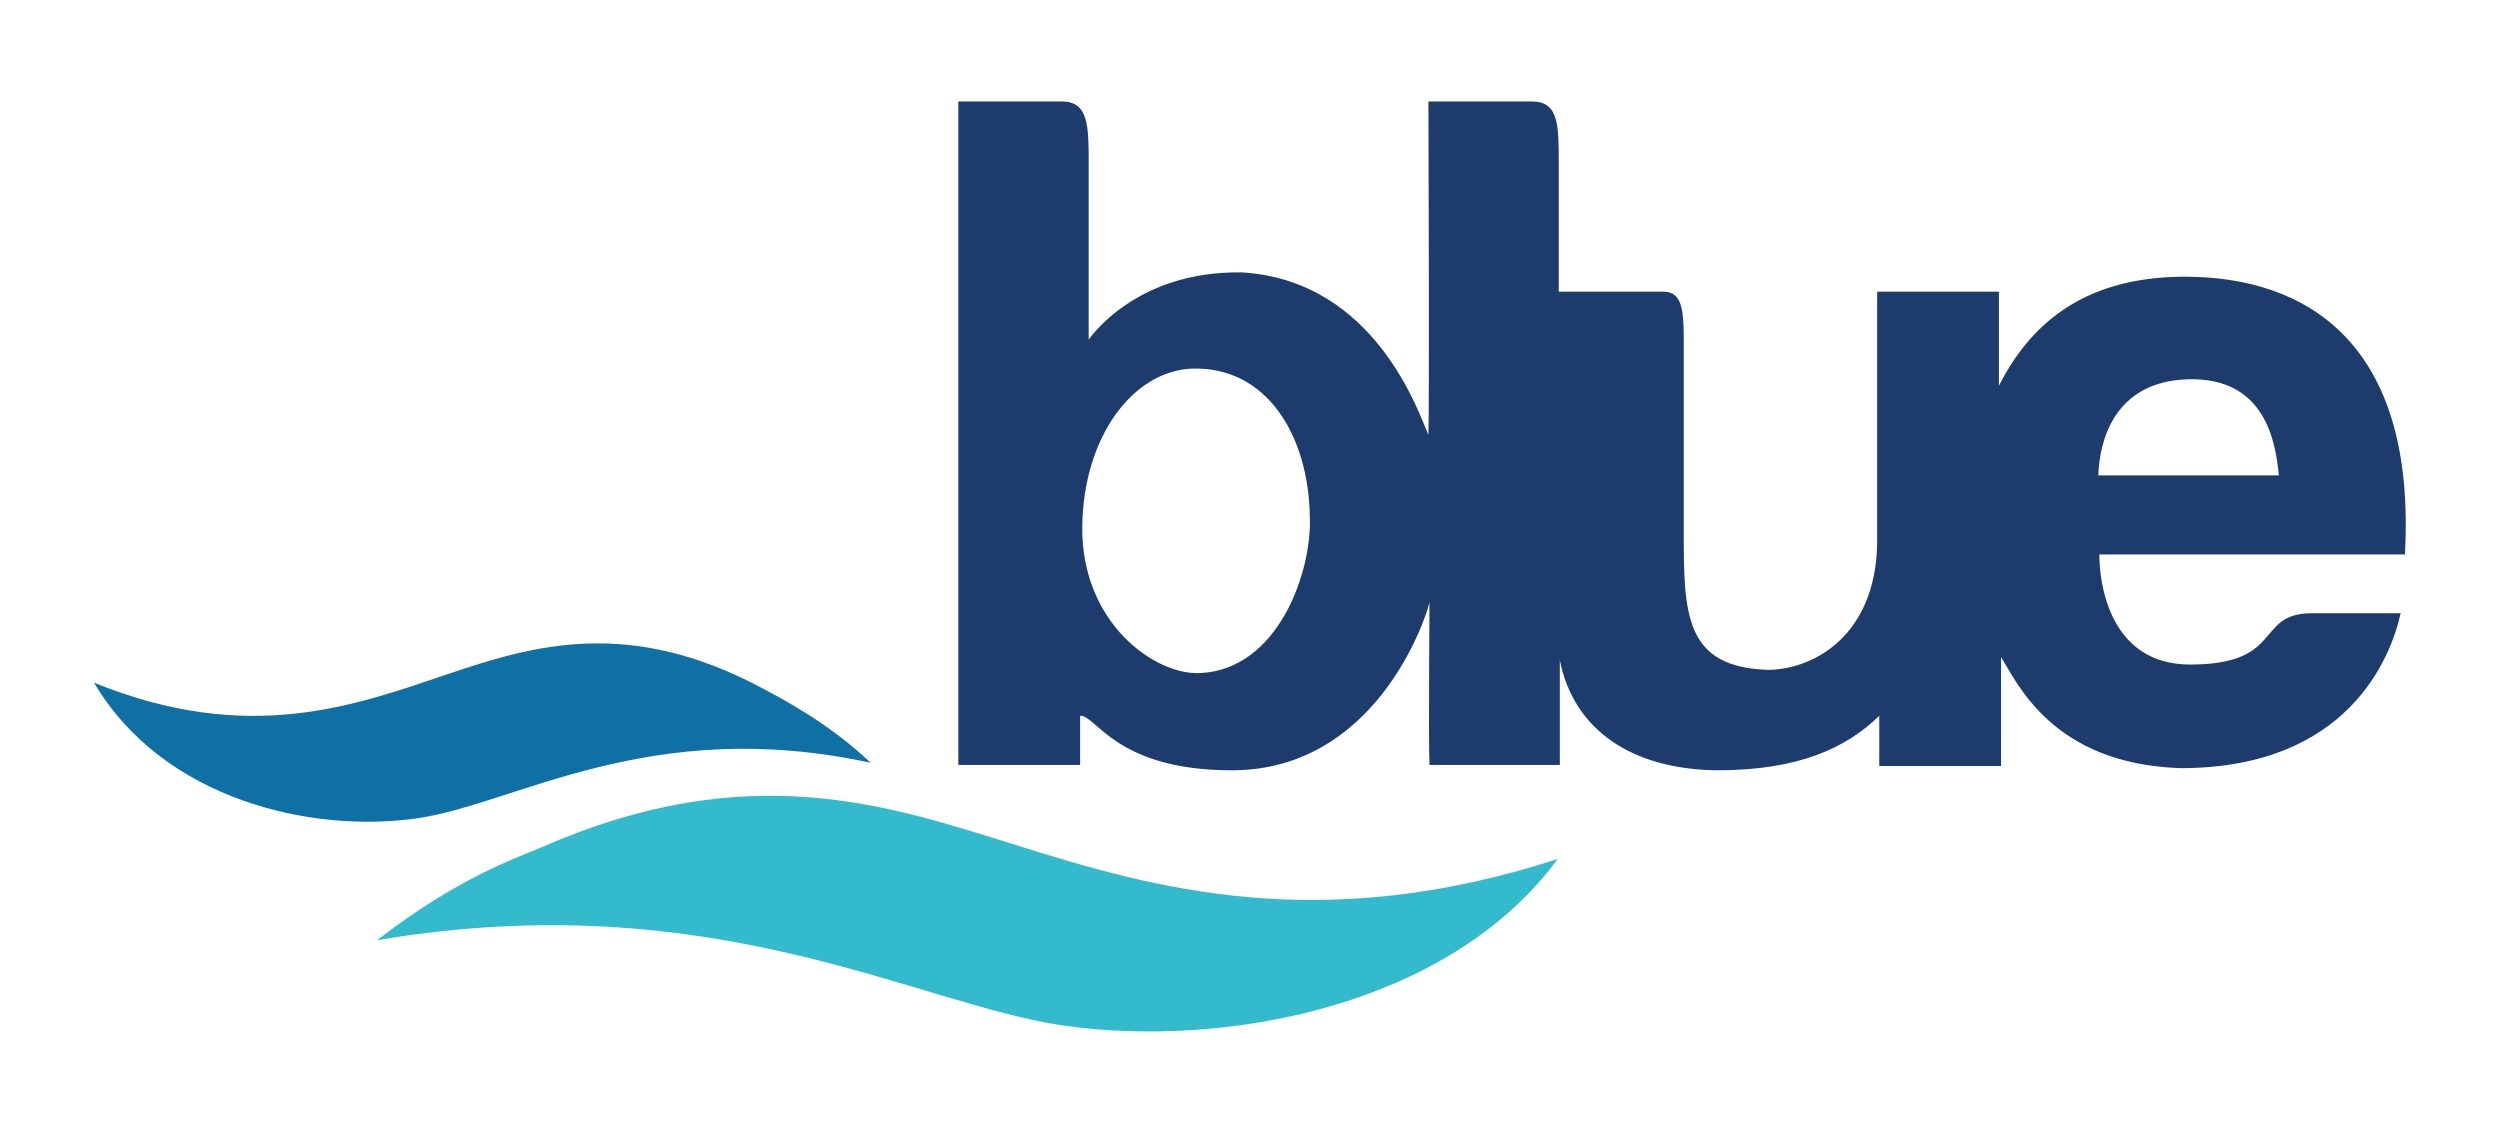
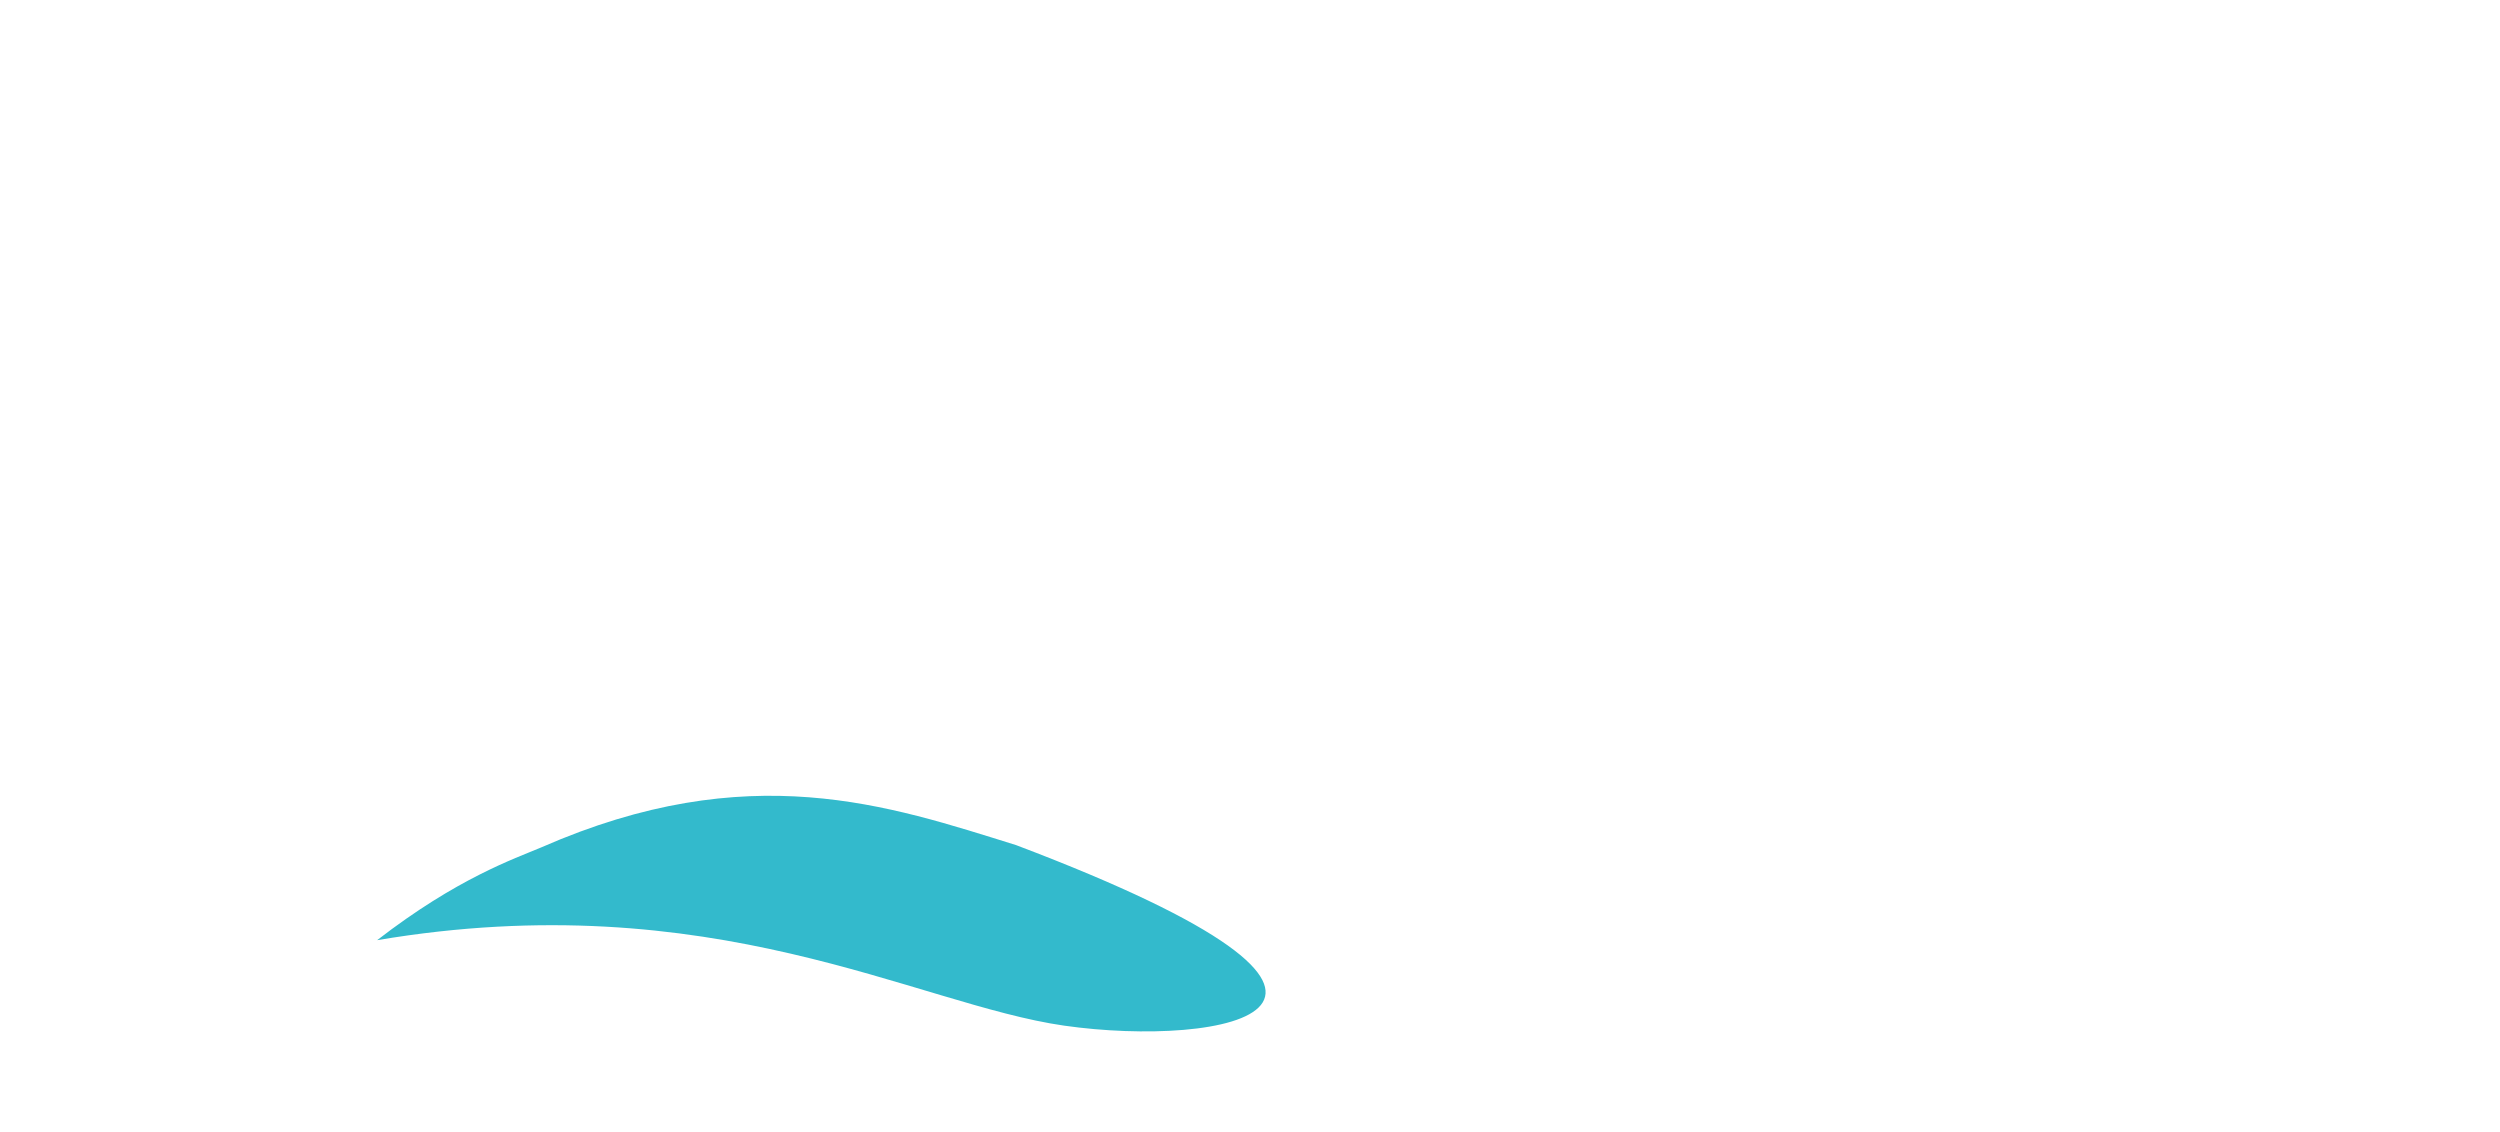
<svg xmlns="http://www.w3.org/2000/svg" version="1.1" id="Layer_1" x="0px" y="0px" viewBox="0 0 234 106" style="enable-background:new 0 0 234 106;" xml:space="preserve">
  <style type="text/css">
	.st0{fill:#33BACC;}
	.st1{fill:#0F70A5;}
	.st2{fill:#1D3B6D;}
	.st3{fill:#006EA9;}
	.st4{fill:#A5CD39;}
</style>
  <g>
-     <path class="st0" d="M50.7,79.3c19.4-8.5,32.5-3.9,44.4-0.2c13,4.1,28.5,8.5,50.7,1.3C135.5,94.4,114.3,98.1,99.6,96   c-13.9-2-32.9-13.3-64.3-8C42.8,82.2,48.1,80.4,50.7,79.3" />
-     <path class="st1" d="M71.5,64.5c-12.6-6.8-21.6-4.1-29.6-1.4c-8.6,2.9-18.6,6.7-33.1,0.8C15.3,74.9,29.2,78,39,76.6   c9.2-1.3,21.8-9.7,42.5-5.2C77.6,67.7,73.2,65.4,71.5,64.5" />
-     <path class="st2" d="M225.1,51.9c1.1-19.9-9.3-26-20.6-26c-9.9,0-14.7,4.9-17.4,10.2v-8.8h-11.4c0,0,0,18.7,0,23.7   c-0.2,8.4-5.8,11.6-10.1,11.7c-8-0.2-8-5.3-8-13.1c0-5.2,0-11.8,0-17.8c0-2.9-0.2-4.5-1.9-4.5c-2.7,0-8.2,0-9.8,0c0-4.3,0-8.4,0-12   c0-3.6,0-5.8-2.5-5.8h-9.7c0,0.3,0.1,28.3,0,31.2c-0.8-1.7-4.8-14.4-17.4-15.2c-10.1-0.2-14.4,6.3-14.4,6.3s0-11.5,0-16.4   c0-3.6,0-5.9-2.5-5.9h-9.7c0,0.6,0,62.1,0,62.1h11.4c0-1.5,0-3.6,0-4.6c1.5-0.1,3.3,5.1,14.2,5.1c13.4,0,18.1-14,18.5-15.7   c0,0.1-0.1,12.8,0,15.2h12.2c0-2.1,0-5.5,0-9.8c1.3,6.5,6.7,10.2,14.7,10.3c7.7,0,12.1-2.1,15.2-5.1c0,0.7,0,4.1,0,4.7   c0.3,0,11.4,0,11.4,0V61.5c1.5,2.4,4.8,10,16.8,10.4c15.7,0,19.7-10.4,20.6-14.5c-2.1,0-6.1,0-8.3,0c-5.4,0-2.5,4.8-11.4,4.8   c-8.8,0-8.5-10.3-8.5-10.3S214.3,51.9,225.1,51.9 M204.8,35.5c7.2-0.2,8.2,5.8,8.5,9h-16.9C196.5,41.4,197.8,35.7,204.8,35.5    M112.3,63c-4.2,0.2-11.1-4.7-11-13.7c0.1-8.5,4.8-14.6,10.3-14.8c7-0.2,10.9,6.3,11,13.9C122.8,53.6,119.6,62.7,112.3,63" />
+     <path class="st0" d="M50.7,79.3c19.4-8.5,32.5-3.9,44.4-0.2C135.5,94.4,114.3,98.1,99.6,96   c-13.9-2-32.9-13.3-64.3-8C42.8,82.2,48.1,80.4,50.7,79.3" />
  </g>
</svg>